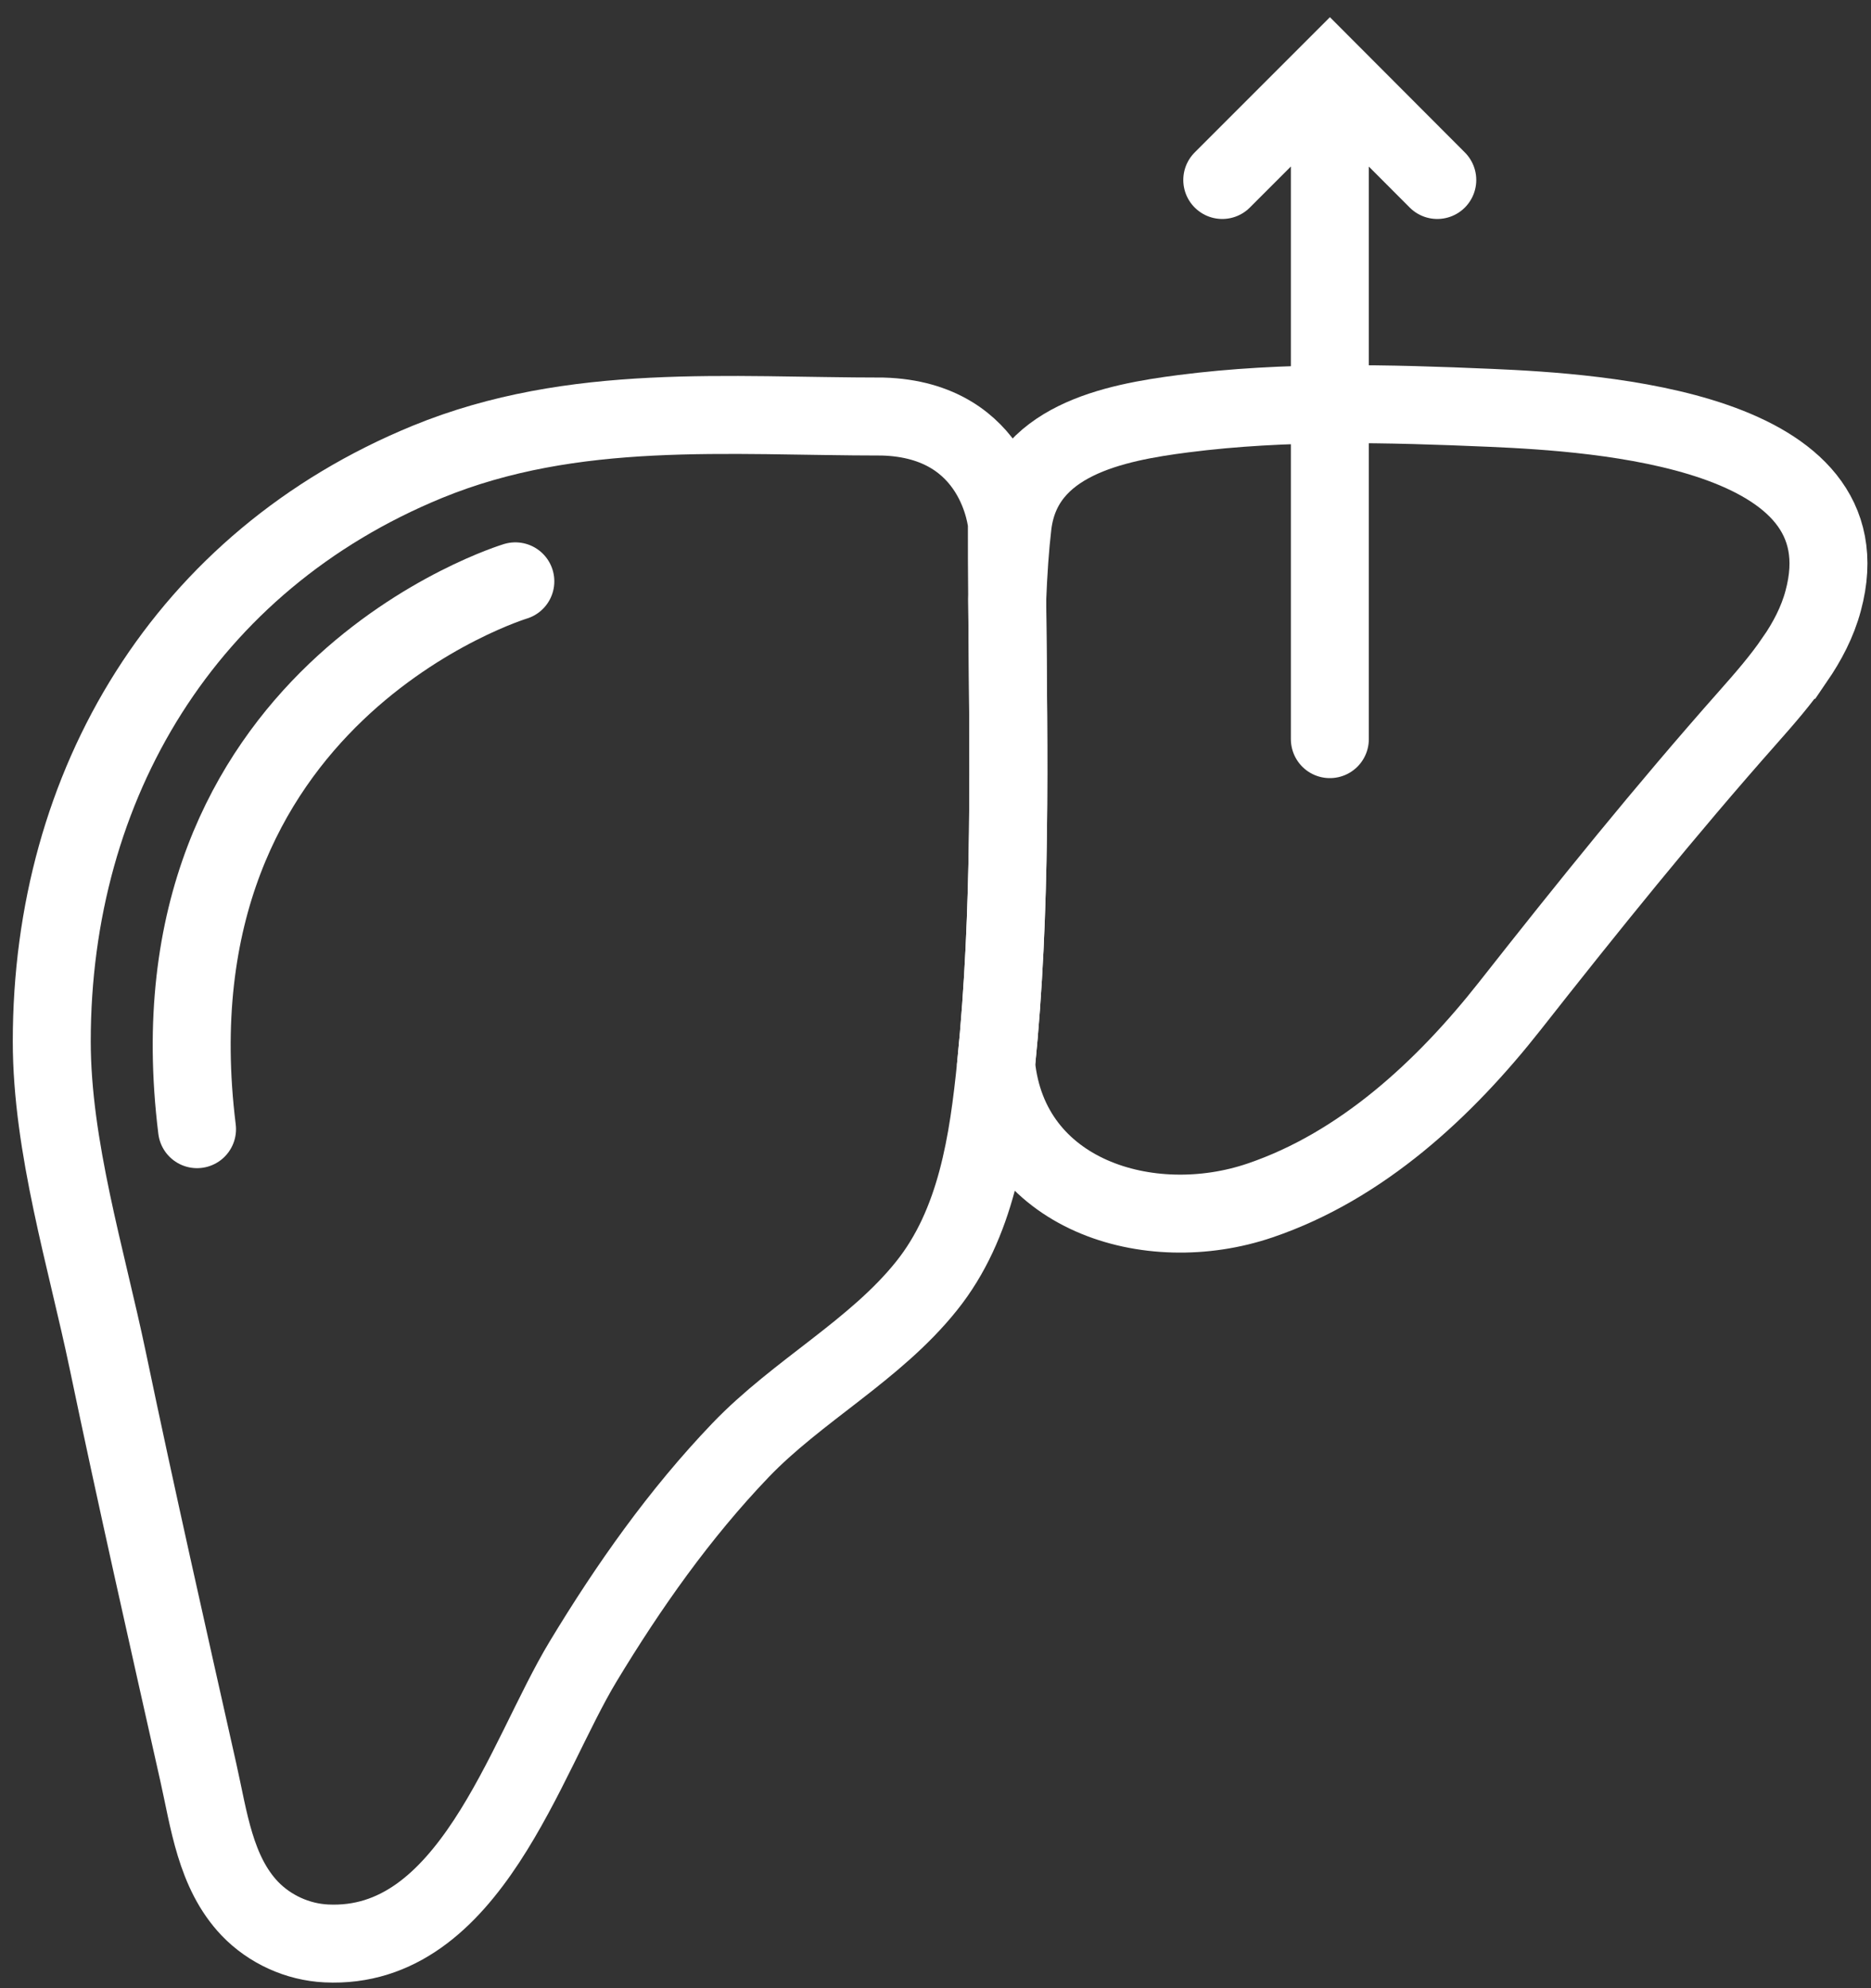
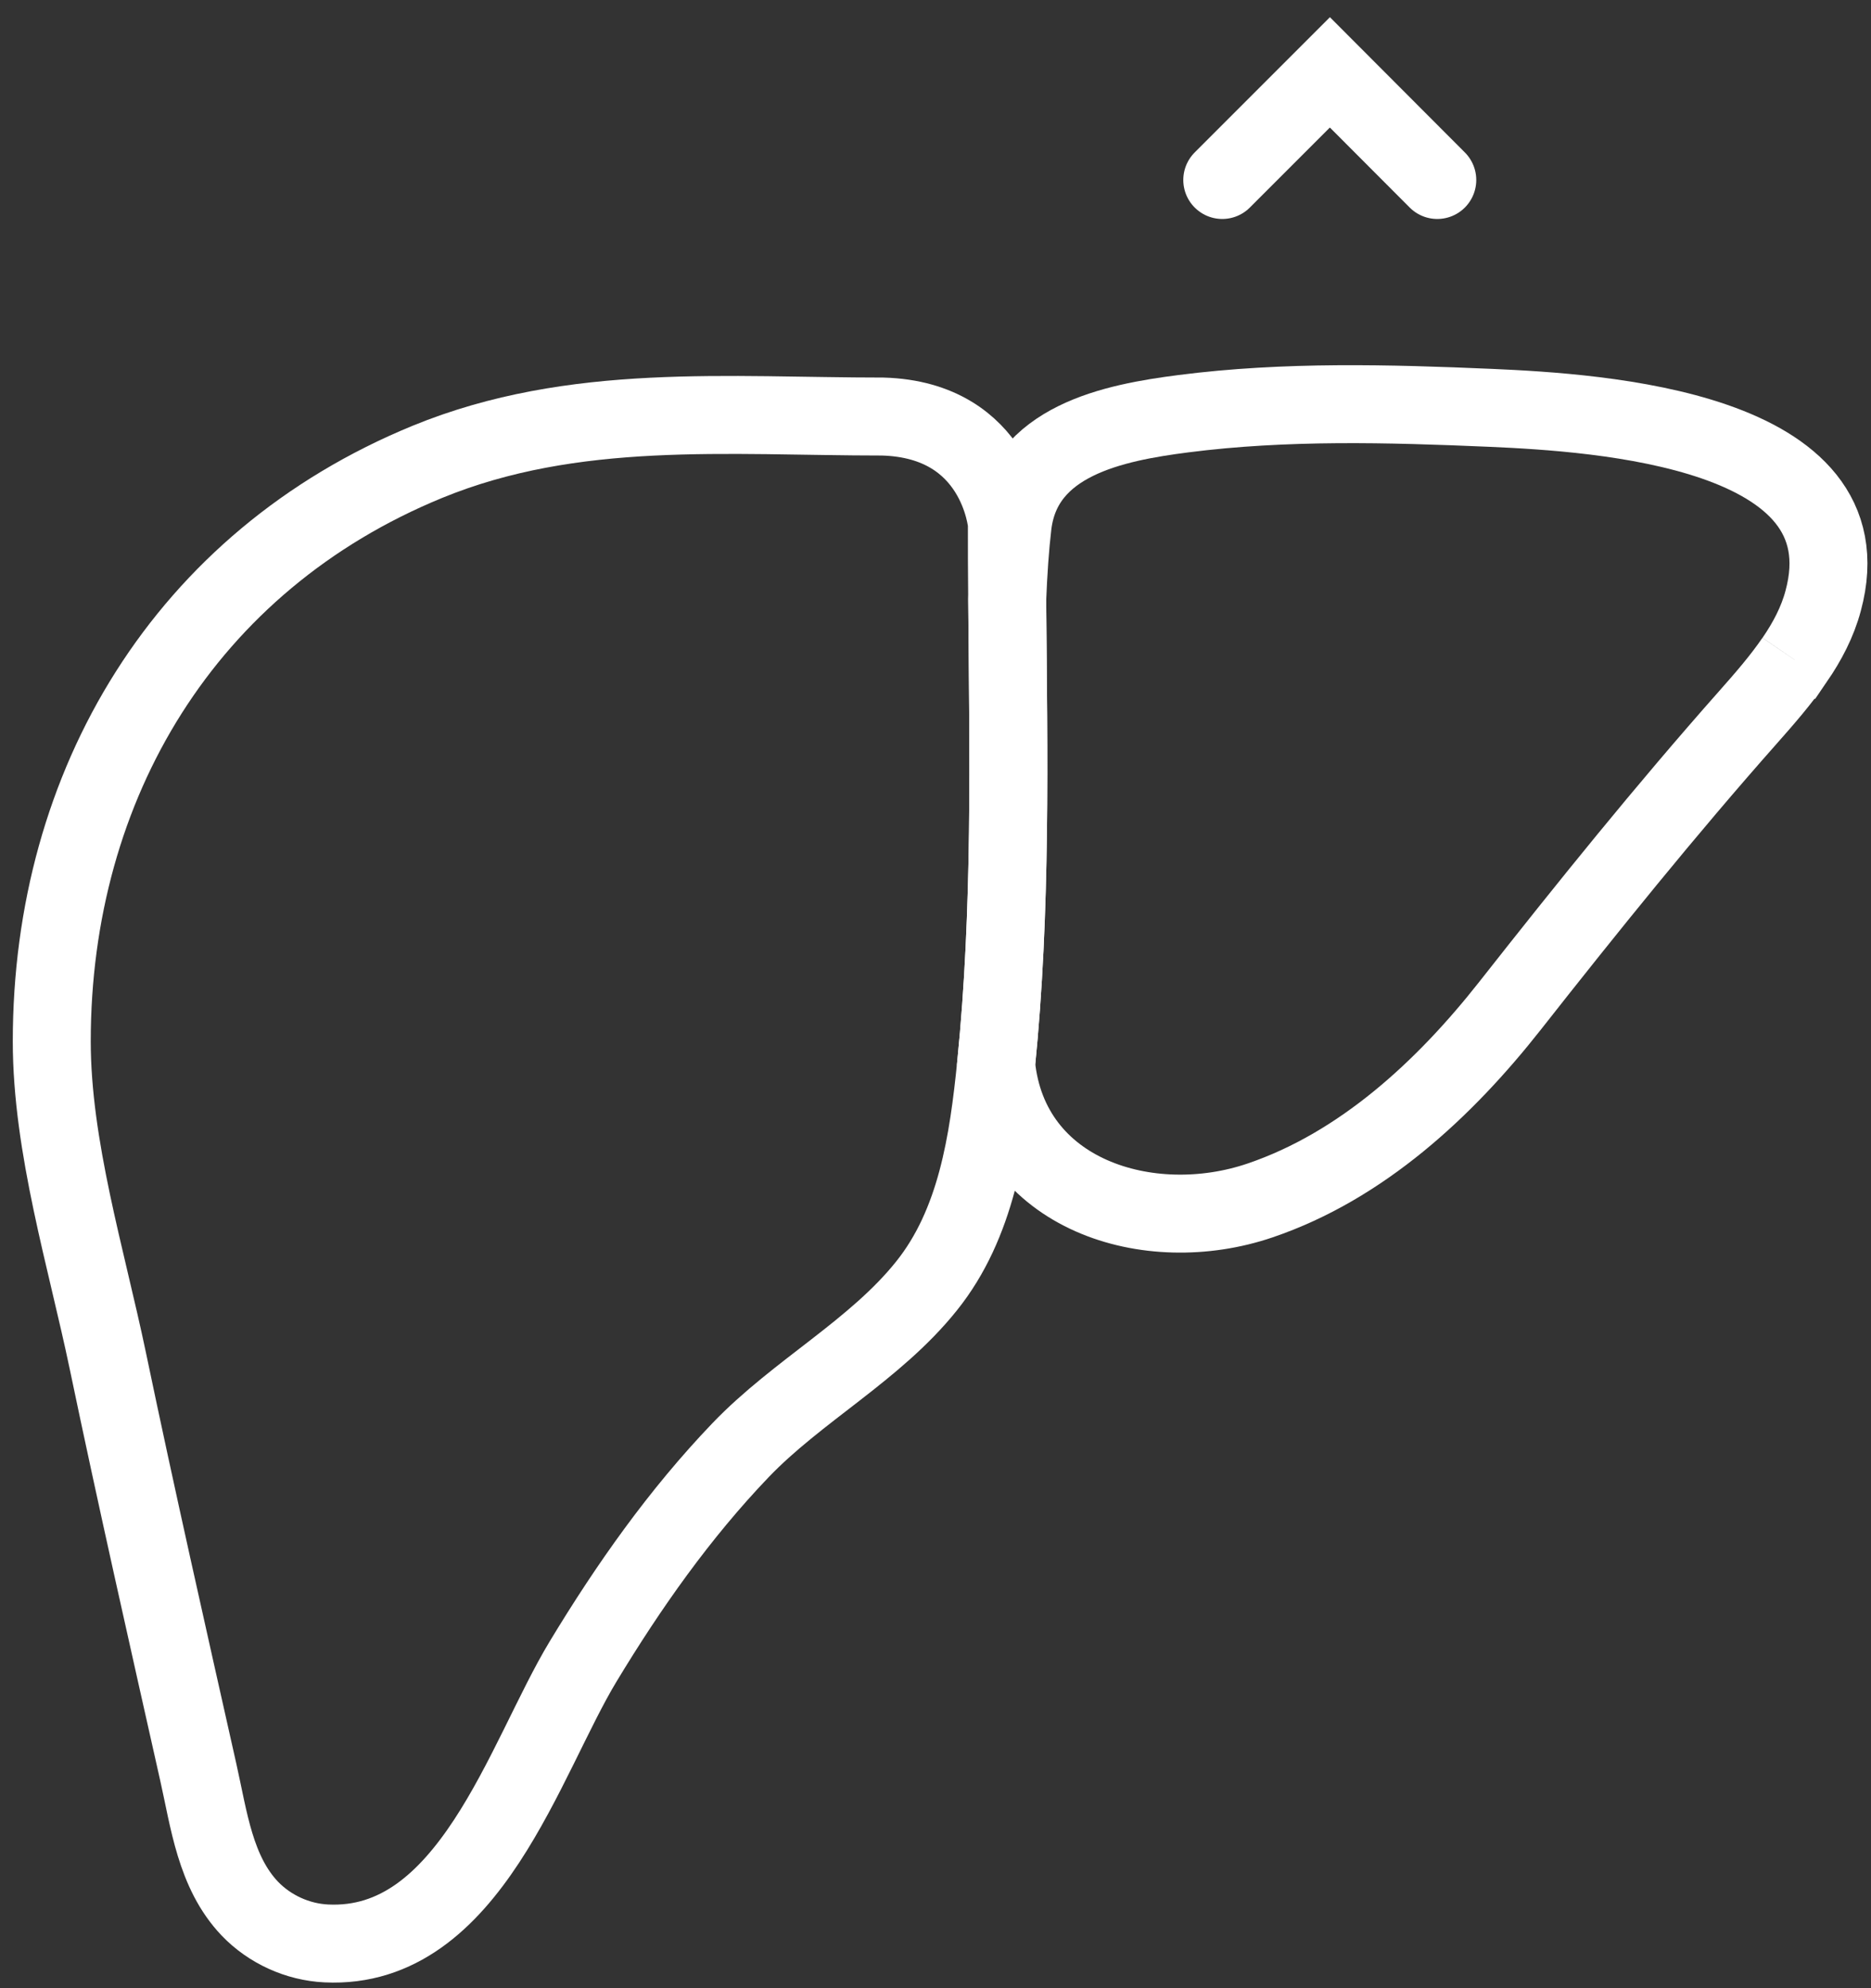
<svg xmlns="http://www.w3.org/2000/svg" width="48" height="51" viewBox="0 0 48 51" fill="none">
  <rect x="0" y="0" width="48" height="51" fill="#333333" stroke="none" />
-   <path d="M34.117 2.033V18.96" stroke="white" stroke-width="2" stroke-miterlimit="10" stroke-linecap="round" />
  <path d="M31.357 4.617L34.118 1.856L36.873 4.617" stroke="white" stroke-width="2" stroke-miterlimit="10" stroke-linecap="round" />
  <path d="M25.554 27.309C25.355 29.28 25.05 31.39 23.771 32.985C22.45 34.638 20.462 35.672 18.997 37.201C17.435 38.832 16.128 40.687 14.963 42.614C13.459 45.097 12.05 50.032 8.37 49.852C7.633 49.816 6.919 49.49 6.409 48.959C5.52 48.025 5.36 46.67 5.088 45.465C4.299 41.948 3.502 38.431 2.765 34.901C2.217 32.28 1.328 29.413 1.328 26.712C1.328 20.112 4.759 14.395 10.959 11.849C14.722 10.306 18.676 10.685 22.646 10.685C25.607 10.768 25.831 13.43 25.831 13.43C25.831 14.08 25.831 14.727 25.839 15.376V15.398C25.872 19.374 25.953 23.347 25.554 27.309Z" stroke="white" stroke-width="2" stroke-miterlimit="10" />
-   <path d="M46.04 16.926C45.688 17.441 45.27 17.919 44.857 18.386C42.722 20.797 40.726 23.274 38.738 25.801C37.063 27.93 34.933 29.909 32.325 30.794C29.478 31.762 25.89 30.661 25.555 27.308C25.953 23.346 25.873 19.373 25.84 15.397V15.375C25.868 14.673 25.912 14.023 25.978 13.468C26.239 11.297 28.576 10.841 30.362 10.612C32.975 10.277 35.62 10.349 38.245 10.462C41.003 10.584 47.964 11.007 46.773 15.411C46.627 15.959 46.364 16.456 46.042 16.926H46.04Z" stroke="white" stroke-width="2" stroke-miterlimit="10" />
-   <path d="M13.221 14.912C13.221 14.912 3.671 17.798 5.055 28.965" stroke="white" stroke-width="2" stroke-miterlimit="10" stroke-linecap="round" />
+   <path d="M46.04 16.926C45.688 17.441 45.27 17.919 44.857 18.386C42.722 20.797 40.726 23.274 38.738 25.801C37.063 27.93 34.933 29.909 32.325 30.794C29.478 31.762 25.89 30.661 25.555 27.308C25.953 23.346 25.873 19.373 25.84 15.397V15.375C25.868 14.673 25.912 14.023 25.978 13.468C26.239 11.297 28.576 10.841 30.362 10.612C32.975 10.277 35.62 10.349 38.245 10.462C41.003 10.584 47.964 11.007 46.773 15.411C46.627 15.959 46.364 16.456 46.042 16.926H46.04" stroke="white" stroke-width="2" stroke-miterlimit="10" />
</svg>